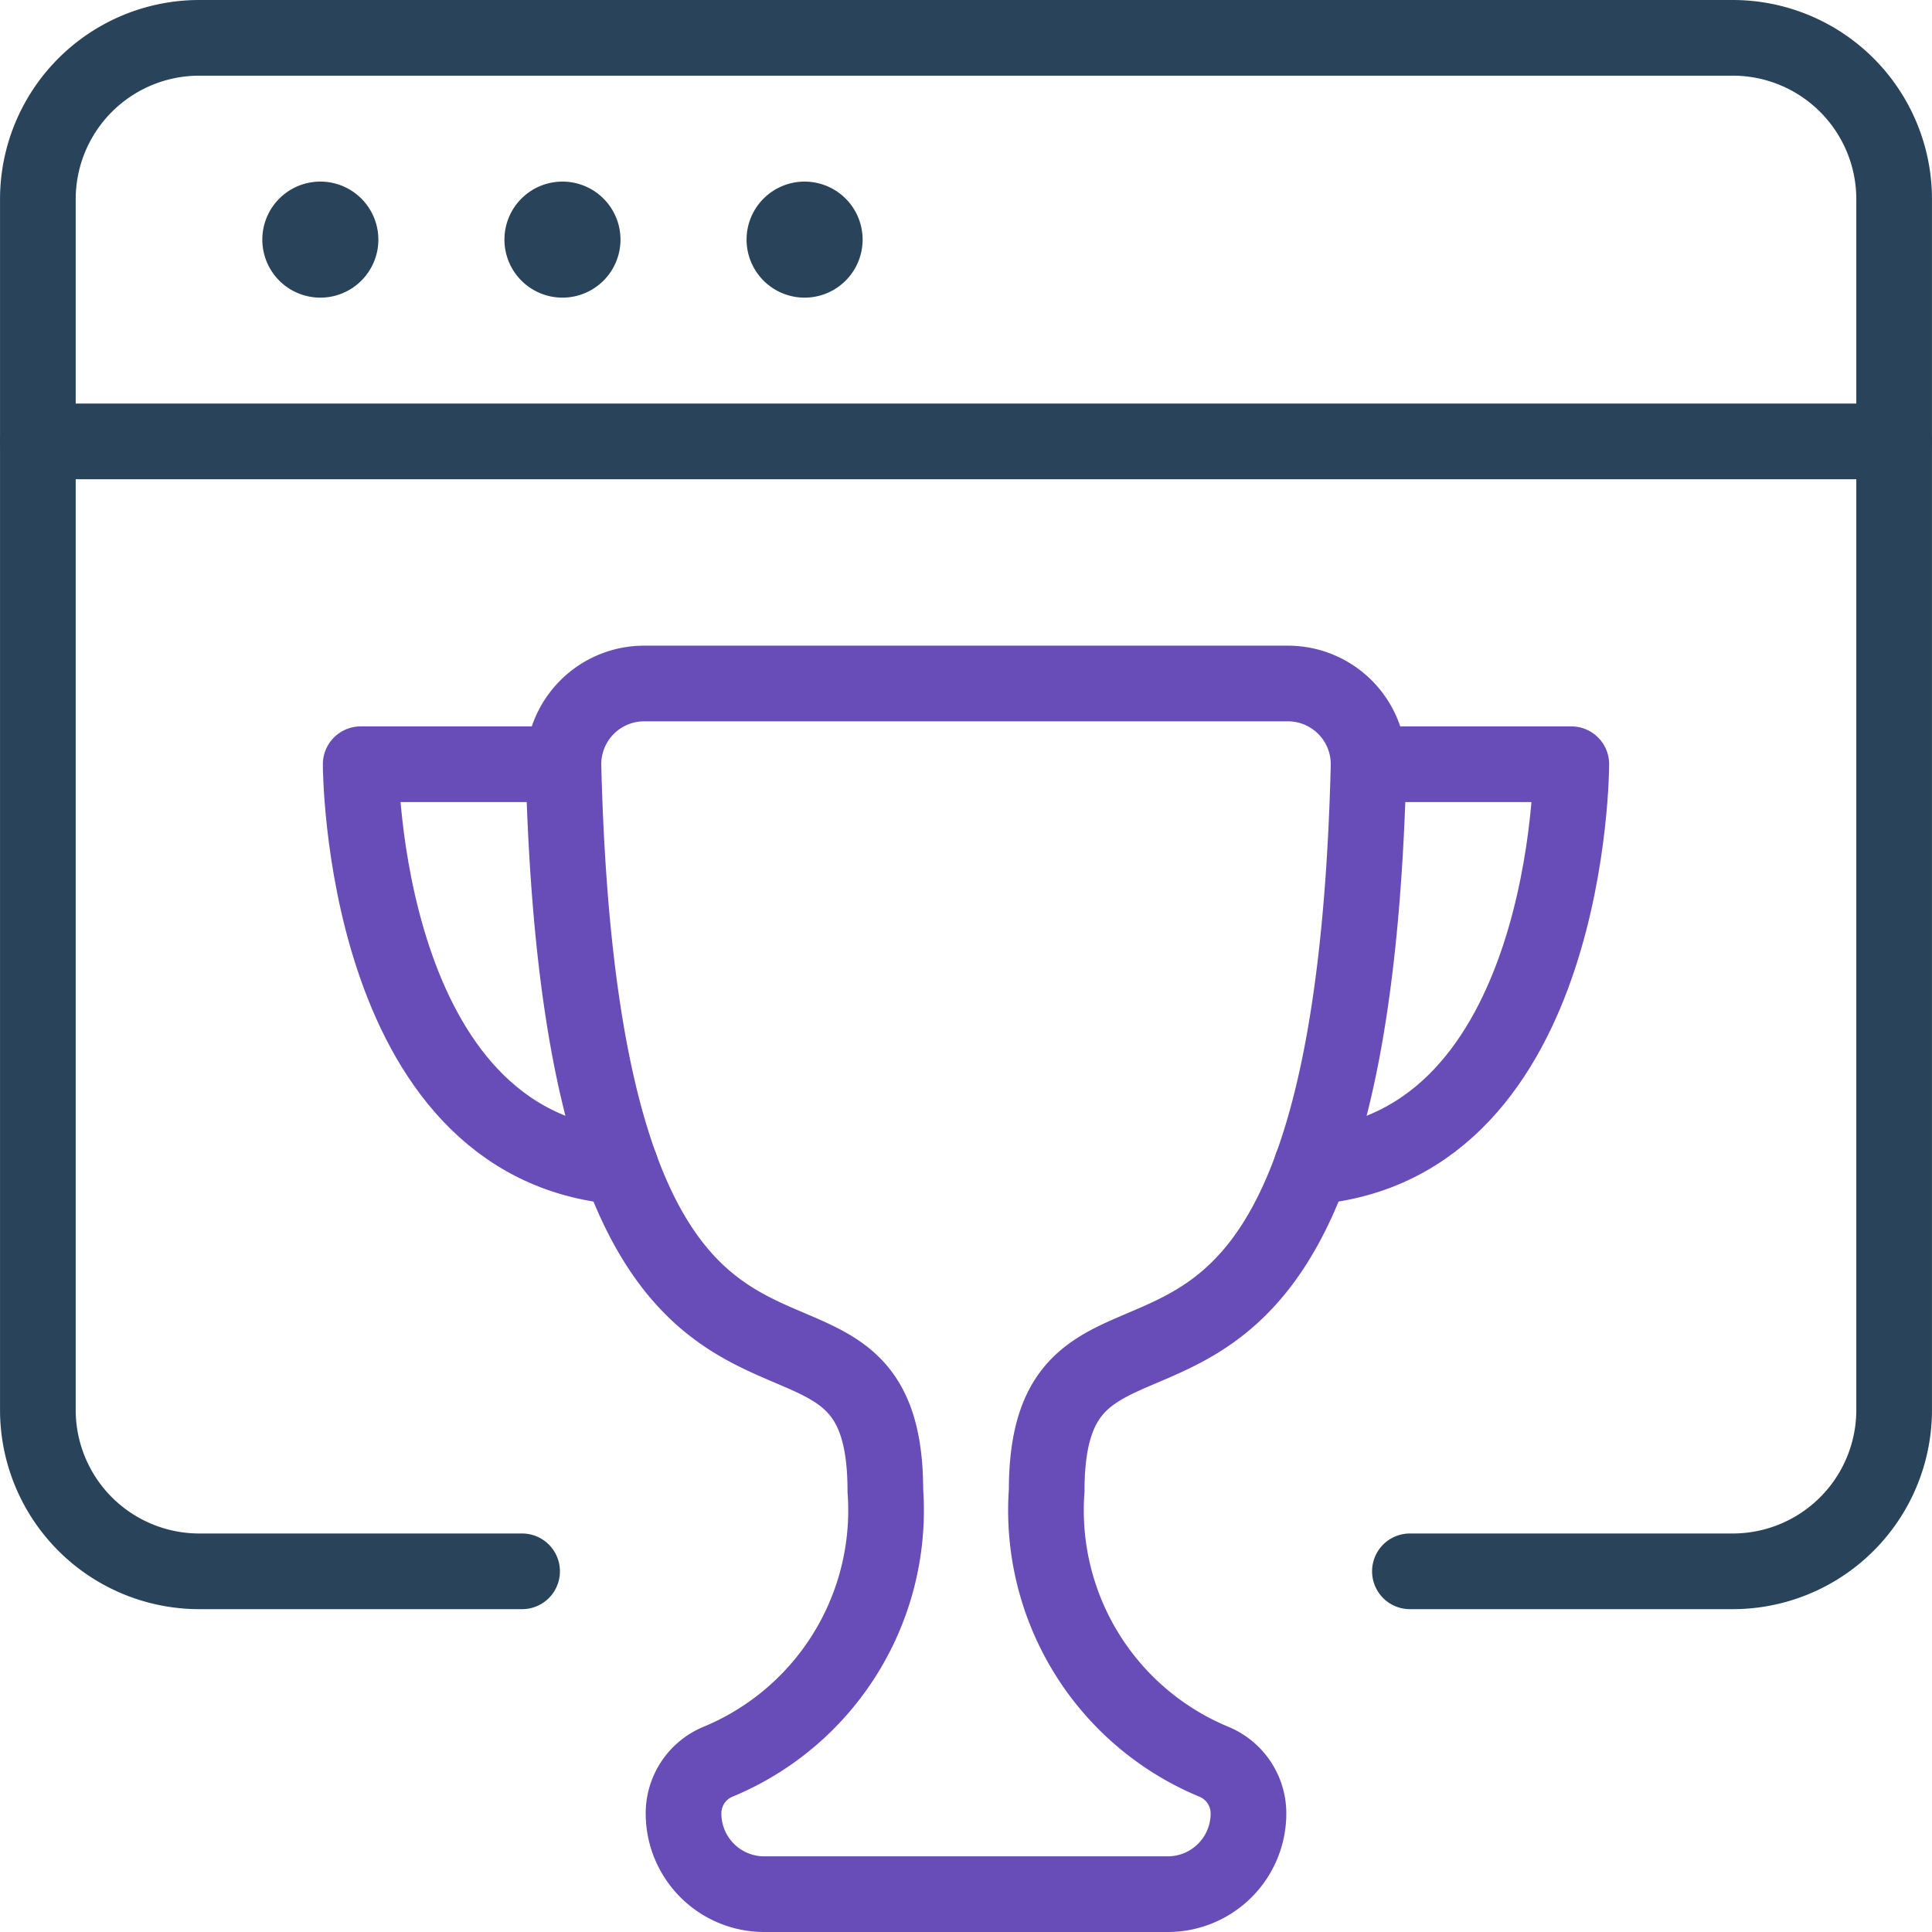
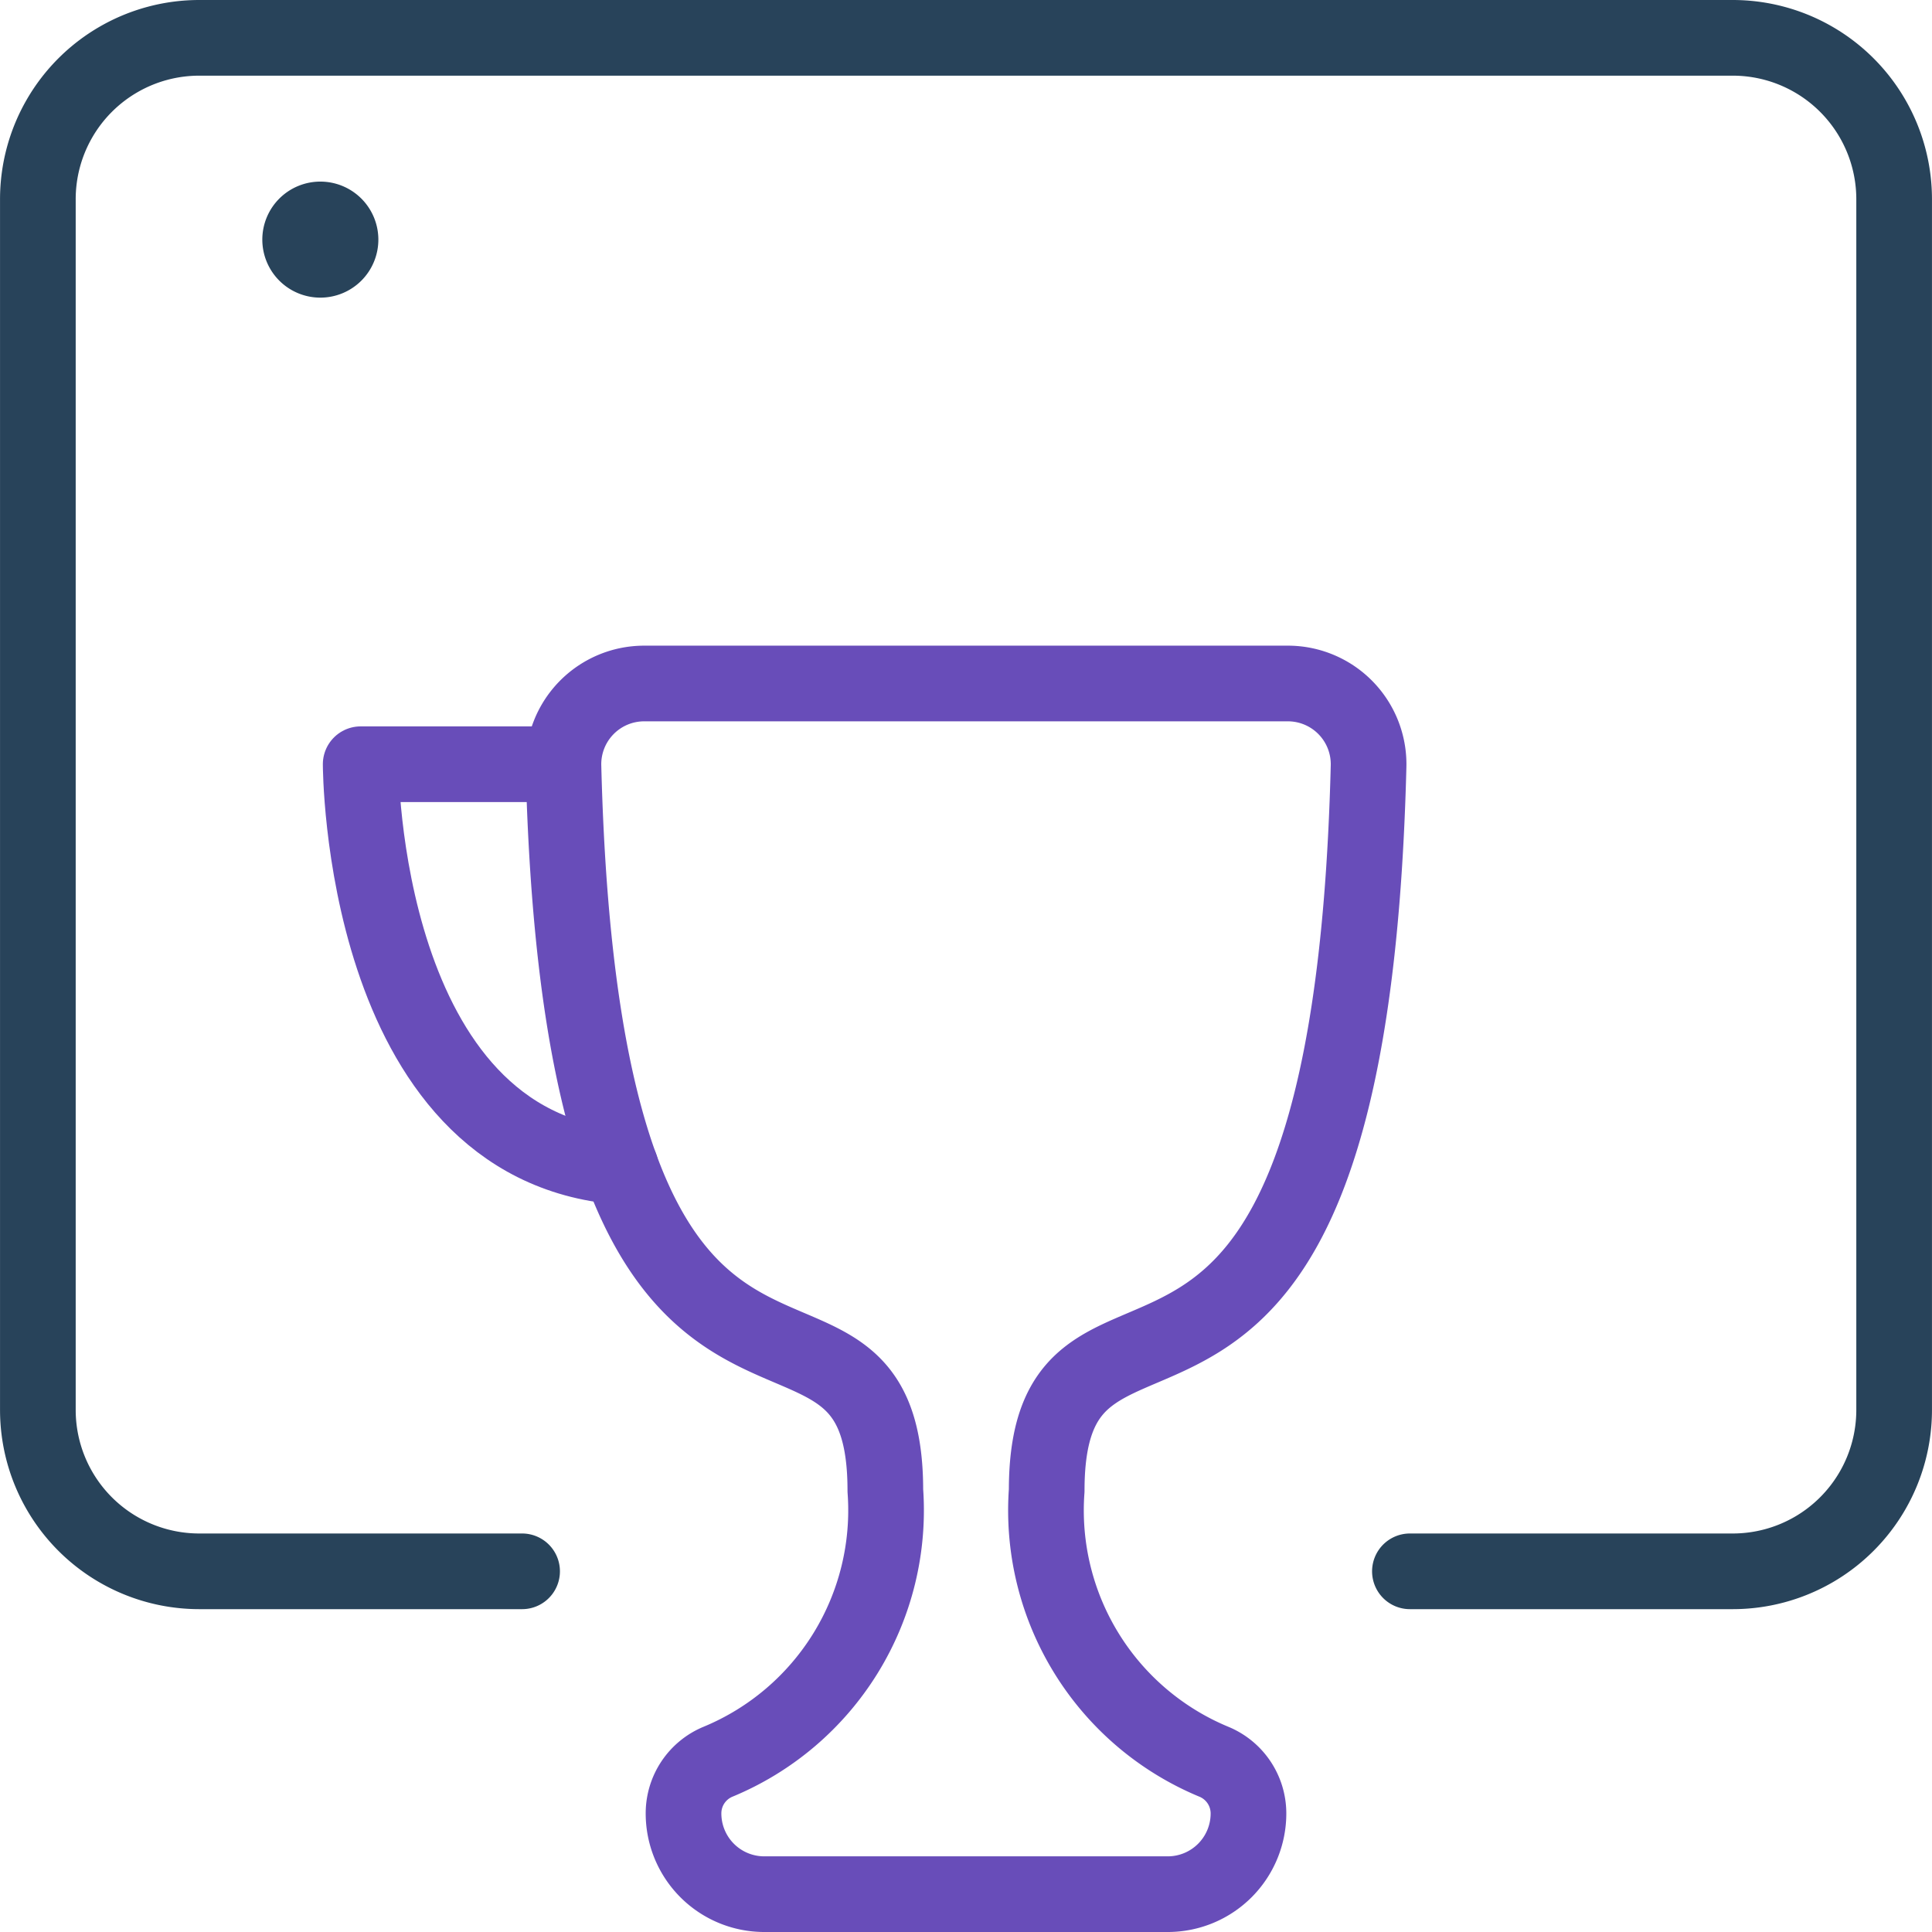
<svg xmlns="http://www.w3.org/2000/svg" height="63.834" viewBox="0 0 63.834 63.834" width="63.834">
  <g fill="none" stroke-linecap="round" stroke-linejoin="round" stroke-width="2.5" transform="translate(-.083 -.083)">
    <g stroke="#28435a">
      <path d="m17.333 52h-10.666a5.333 5.333 0 0 1 -5.333-5.333v-40a5.333 5.333 0 0 1 5.333-5.334h50.666a5.333 5.333 0 0 1 5.333 5.333v40a5.333 5.333 0 0 1 -5.333 5.334h-10.666" />
-       <path d="m1.333 14.667h61.334" />
      <path d="m10.667 7.333a.667.667 0 1 1 -.667.667.667.667 0 0 1 .667-.667" />
-       <path d="m18.667 7.333a.667.667 0 1 1 -.667.667.667.667 0 0 1 .667-.667" />
-       <path d="m26.667 7.333a.667.667 0 1 1 -.667.667.667.667 0 0 1 .667-.667" />
    </g>
    <path d="m38.667 62.667a2.667 2.667 0 0 0 2.666-2.667 1.848 1.848 0 0 0 -1.139-1.707 8.989 8.989 0 0 1 -5.528-8.96c0-9.029 9.984 1.909 10.635-23.931a2.667 2.667 0 0 0 -2.667-2.736h-21.269a2.667 2.667 0 0 0 -2.665 2.734c.651 25.84 10.635 14.9 10.635 23.931a8.989 8.989 0 0 1 -5.528 8.96 1.845 1.845 0 0 0 -1.14 1.709 2.667 2.667 0 0 0 2.667 2.667z" stroke="#684db9" />
    <path d="m18.667 25.333h-6.667s0 12.611 8.587 13.3" stroke="#684db9" />
-     <path d="m45.333 25.333h6.667s0 12.611-8.587 13.3" stroke="#684db9" />
  </g>
</svg>